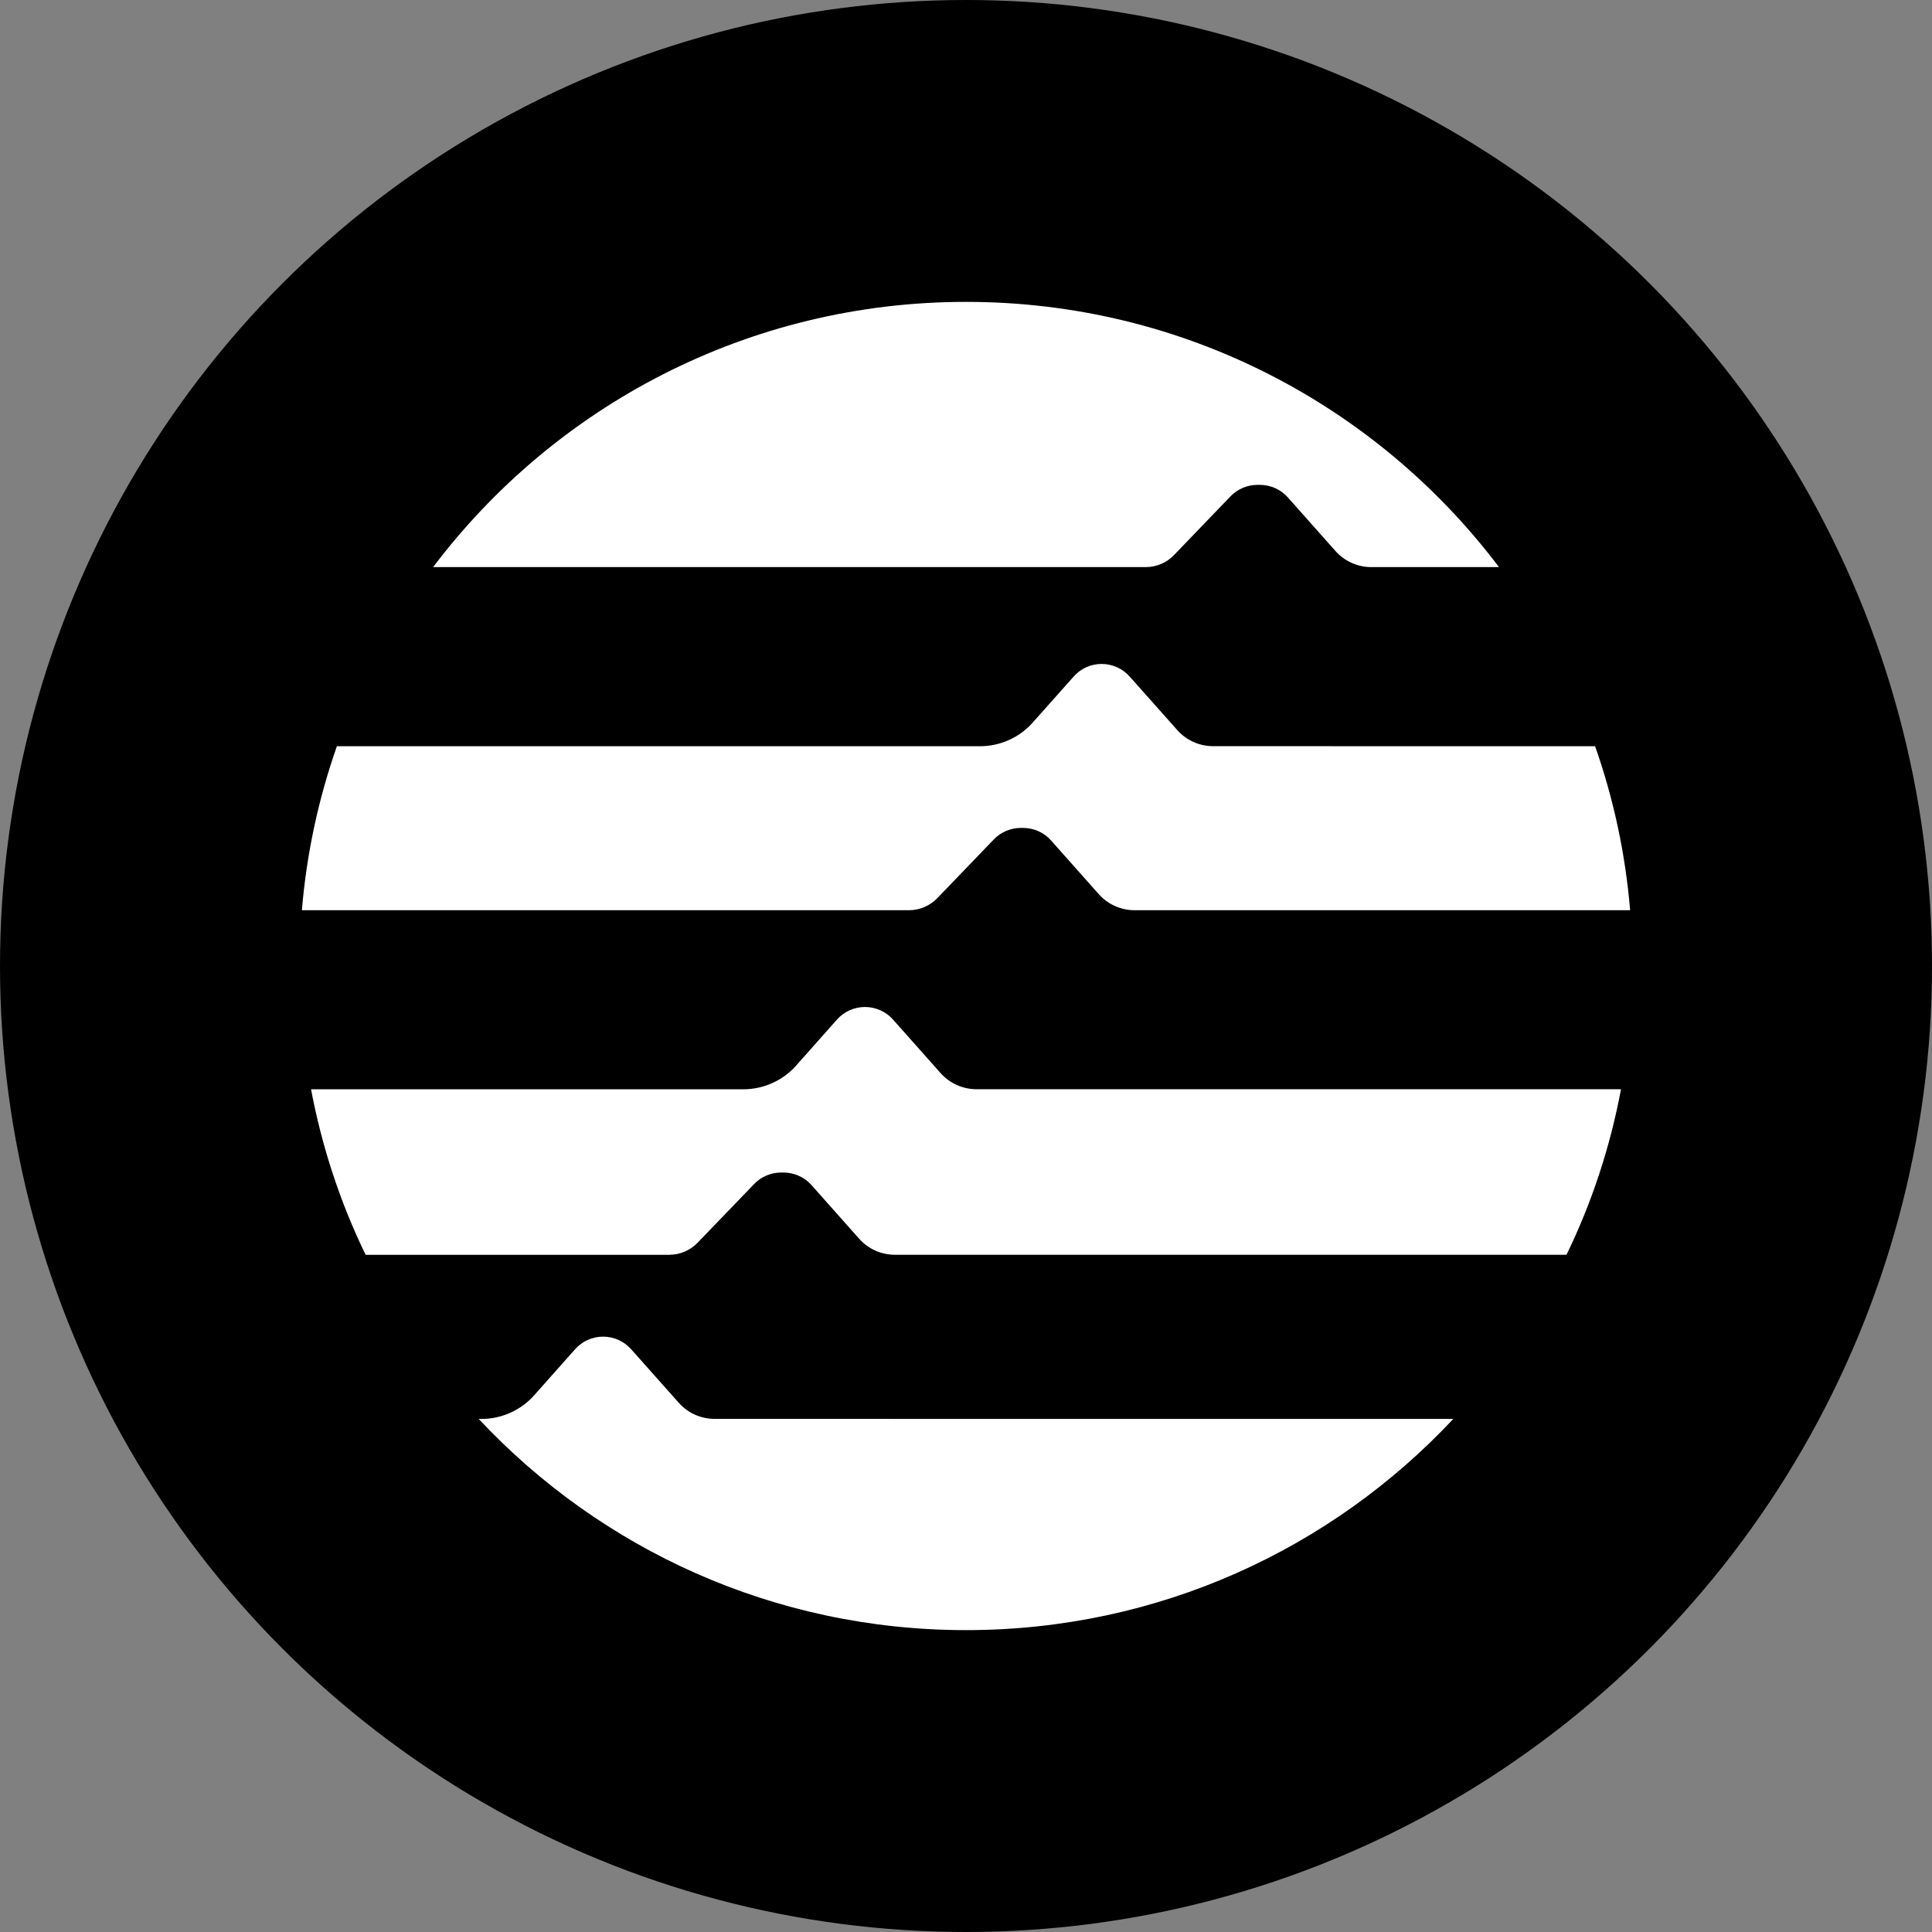
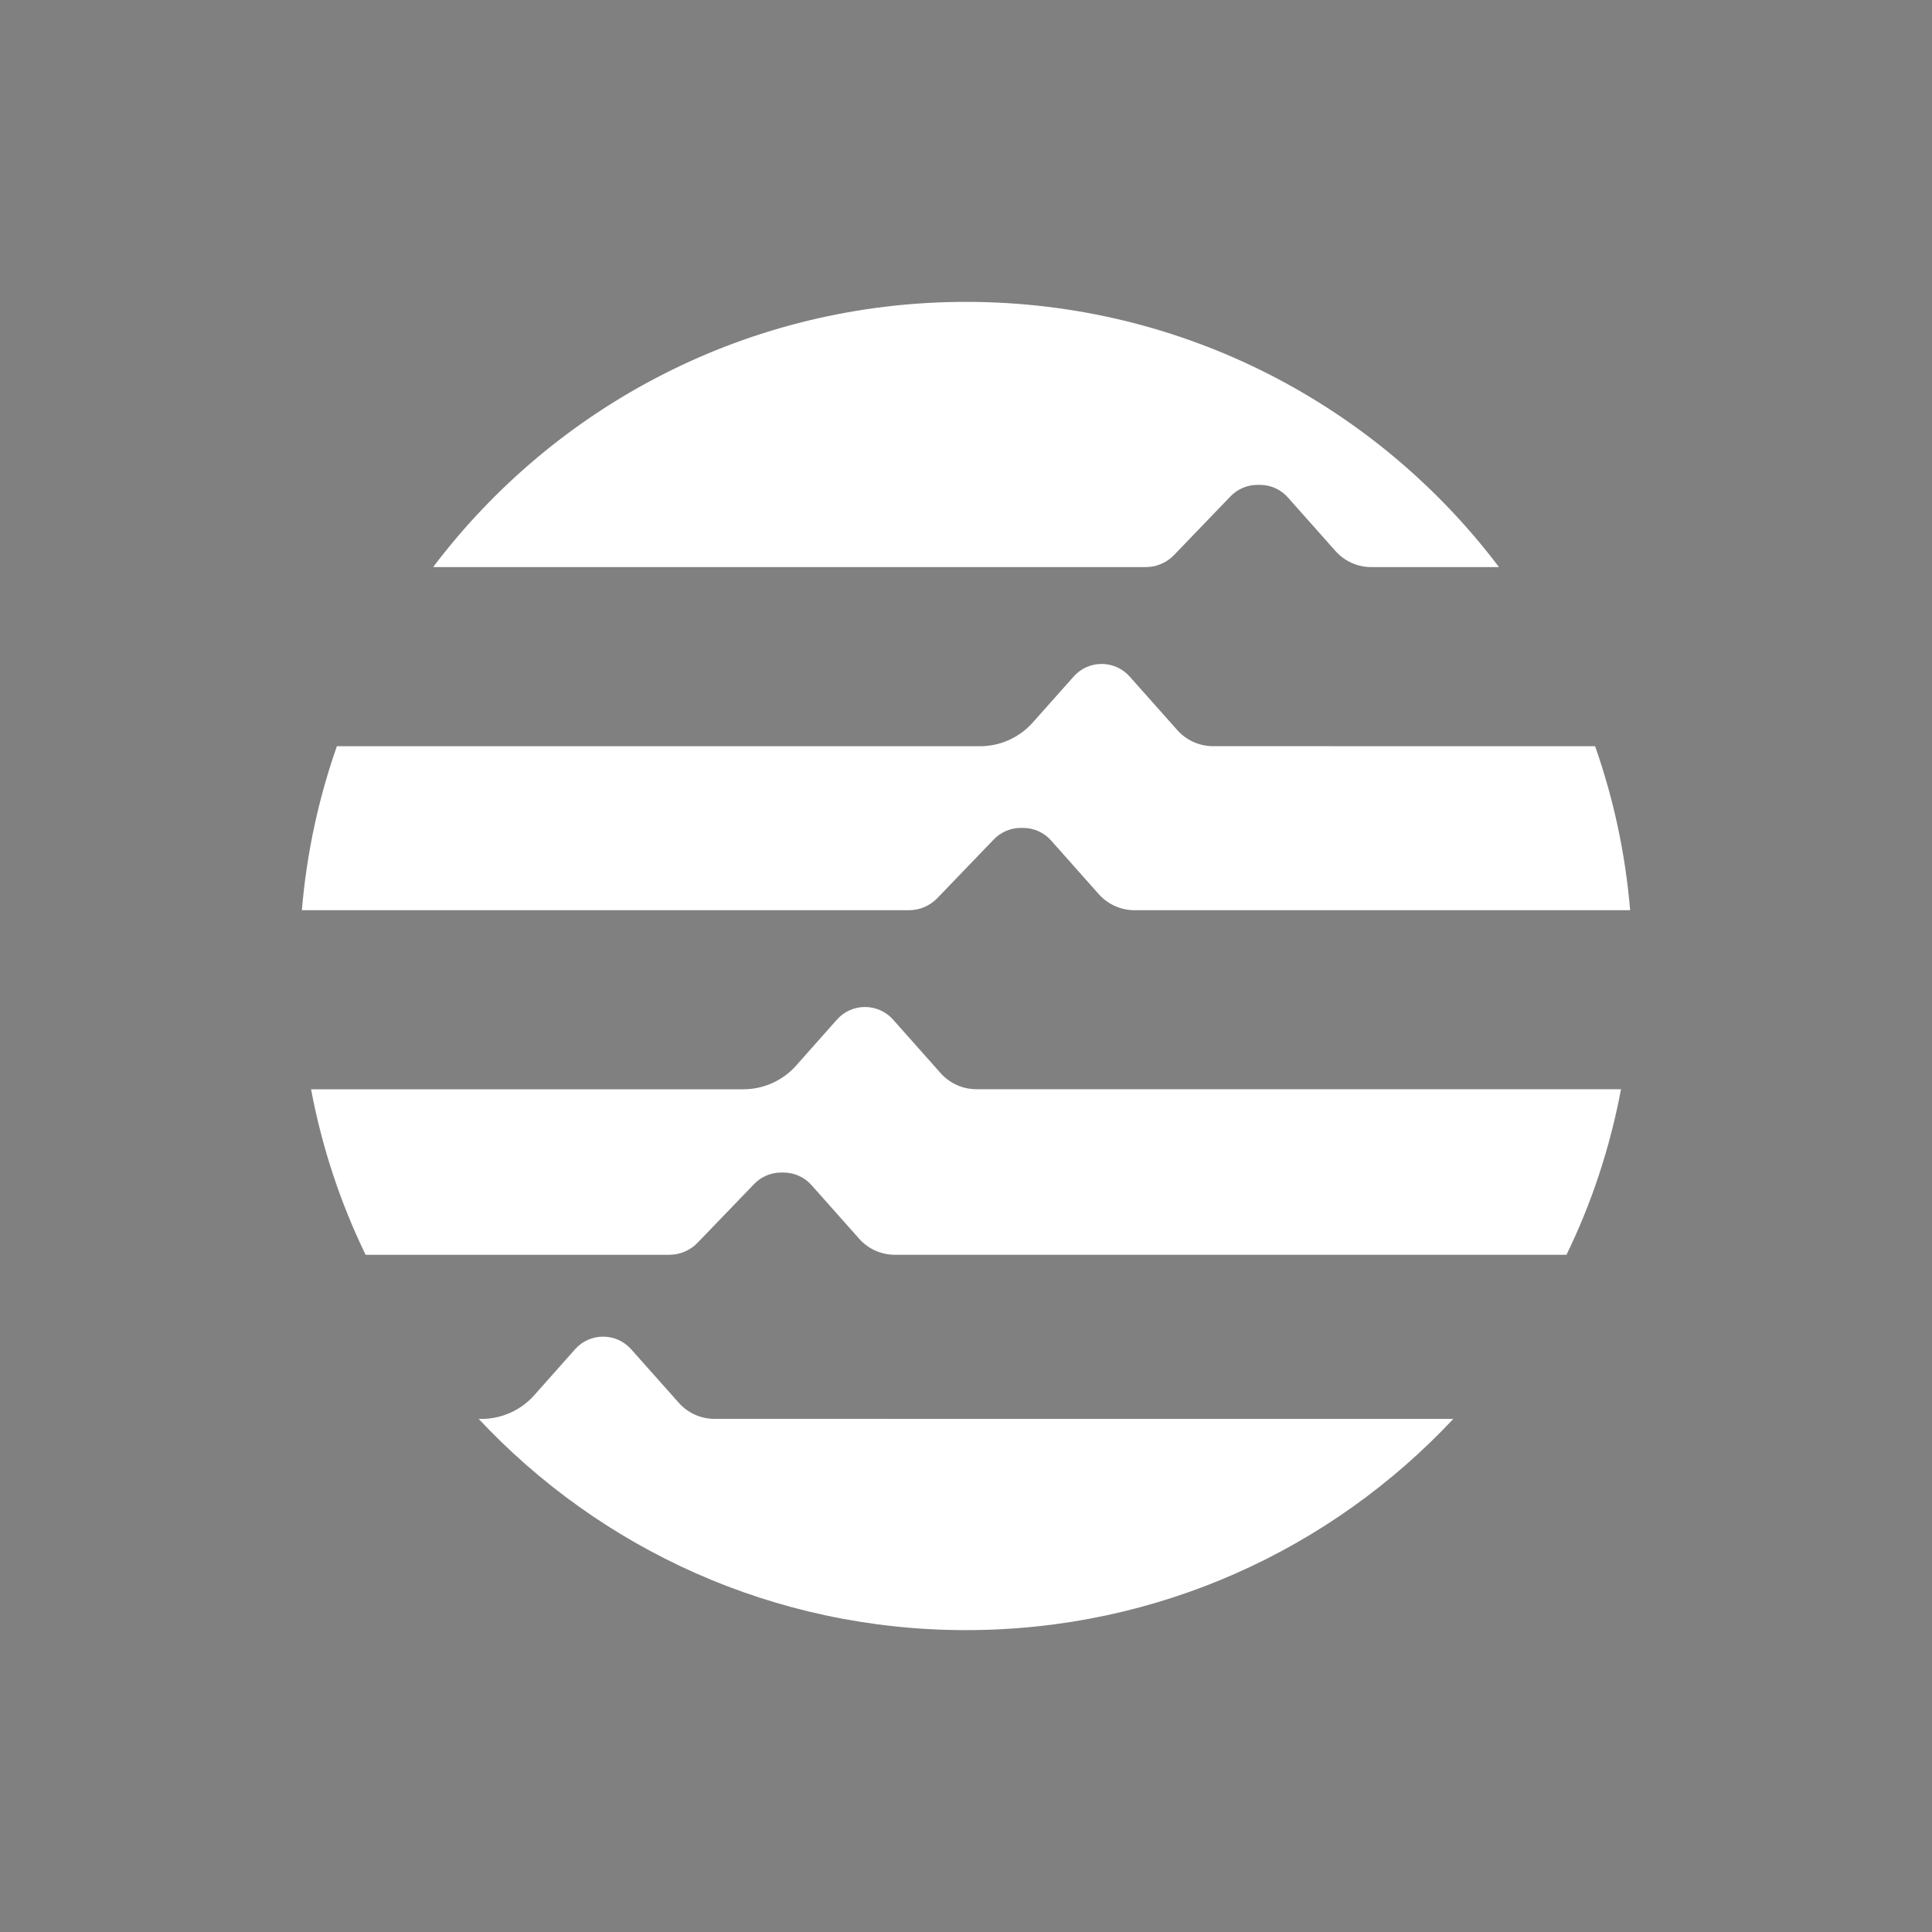
<svg xmlns="http://www.w3.org/2000/svg" width="32px" height="32px" viewBox="0 0 32 32" version="1.1">
  <rect x="0" y="0" width="32" height="32" fill="#808080" stroke="none" />
  <title>aptos-apt-with-currency</title>
  <g id="页面-1" stroke="none" stroke-width="1" fill="none" fill-rule="evenodd">
    <g id="aptos-apt-with-currency">
-       <circle id="round" fill="#000000" cx="16" cy="16" r="16" />
      <path d="M22.039,12.359 L20.093,12.359 C19.866,12.359 19.65,12.262 19.5,12.093 L18.711,11.206 C18.593,11.073 18.424,10.997 18.247,10.997 C18.069,10.997 17.9,11.072 17.783,11.206 L17.105,11.968 C16.884,12.217 16.565,12.36 16.231,12.36 L5.58,12.36 C5.277,13.222 5.079,14.131 5,15.076 L15.056,15.076 C15.233,15.076 15.401,15.004 15.524,14.877 L16.46,13.904 C16.577,13.782 16.739,13.713 16.907,13.713 L16.946,13.713 C17.123,13.713 17.293,13.789 17.41,13.922 L18.199,14.81 C18.35,14.979 18.565,15.076 18.792,15.076 L27,15.076 C26.921,14.131 26.723,13.222 26.42,12.36 L22.039,12.36 L22.039,12.359 Z M11.086,20.783 C11.263,20.783 11.432,20.711 11.554,20.584 L12.491,19.611 C12.607,19.49 12.769,19.421 12.938,19.421 L12.977,19.421 C13.154,19.421 13.323,19.496 13.441,19.629 L14.23,20.517 C14.38,20.686 14.595,20.783 14.823,20.783 L25.946,20.783 C26.363,19.926 26.668,19.005 26.849,18.041 L16.173,18.041 C15.947,18.041 15.731,17.944 15.58,17.775 L14.791,16.887 C14.674,16.755 14.504,16.679 14.327,16.679 C14.15,16.679 13.981,16.754 13.863,16.887 L13.186,17.65 C12.964,17.899 12.646,18.042 12.312,18.042 L5.152,18.042 C5.334,19.007 5.639,19.926 6.056,20.784 L11.086,20.784 L11.086,20.783 Z M18.977,9.393 C19.154,9.393 19.323,9.321 19.445,9.194 L20.381,8.221 C20.498,8.099 20.66,8.031 20.828,8.031 L20.867,8.031 C21.044,8.031 21.214,8.106 21.331,8.239 L22.12,9.127 C22.271,9.296 22.486,9.393 22.713,9.393 L24.828,9.393 C22.814,6.726 19.61,5 16.001,5 C12.392,5 9.188,6.726 7.174,9.393 L18.978,9.393 L18.977,9.393 Z M14.728,23.501 L11.835,23.501 C11.609,23.501 11.393,23.404 11.243,23.235 L10.454,22.348 C10.336,22.215 10.167,22.139 9.989,22.139 C9.812,22.139 9.643,22.214 9.525,22.348 L8.848,23.11 C8.627,23.359 8.308,23.502 7.974,23.502 L7.929,23.502 C9.944,25.654 12.813,27 16,27 C19.187,27 22.056,25.654 24.071,23.502 L14.728,23.502 L14.728,23.501 Z" id="aptos" fill="#FFFFFF" fill-rule="nonzero" />
    </g>
  </g>
</svg>